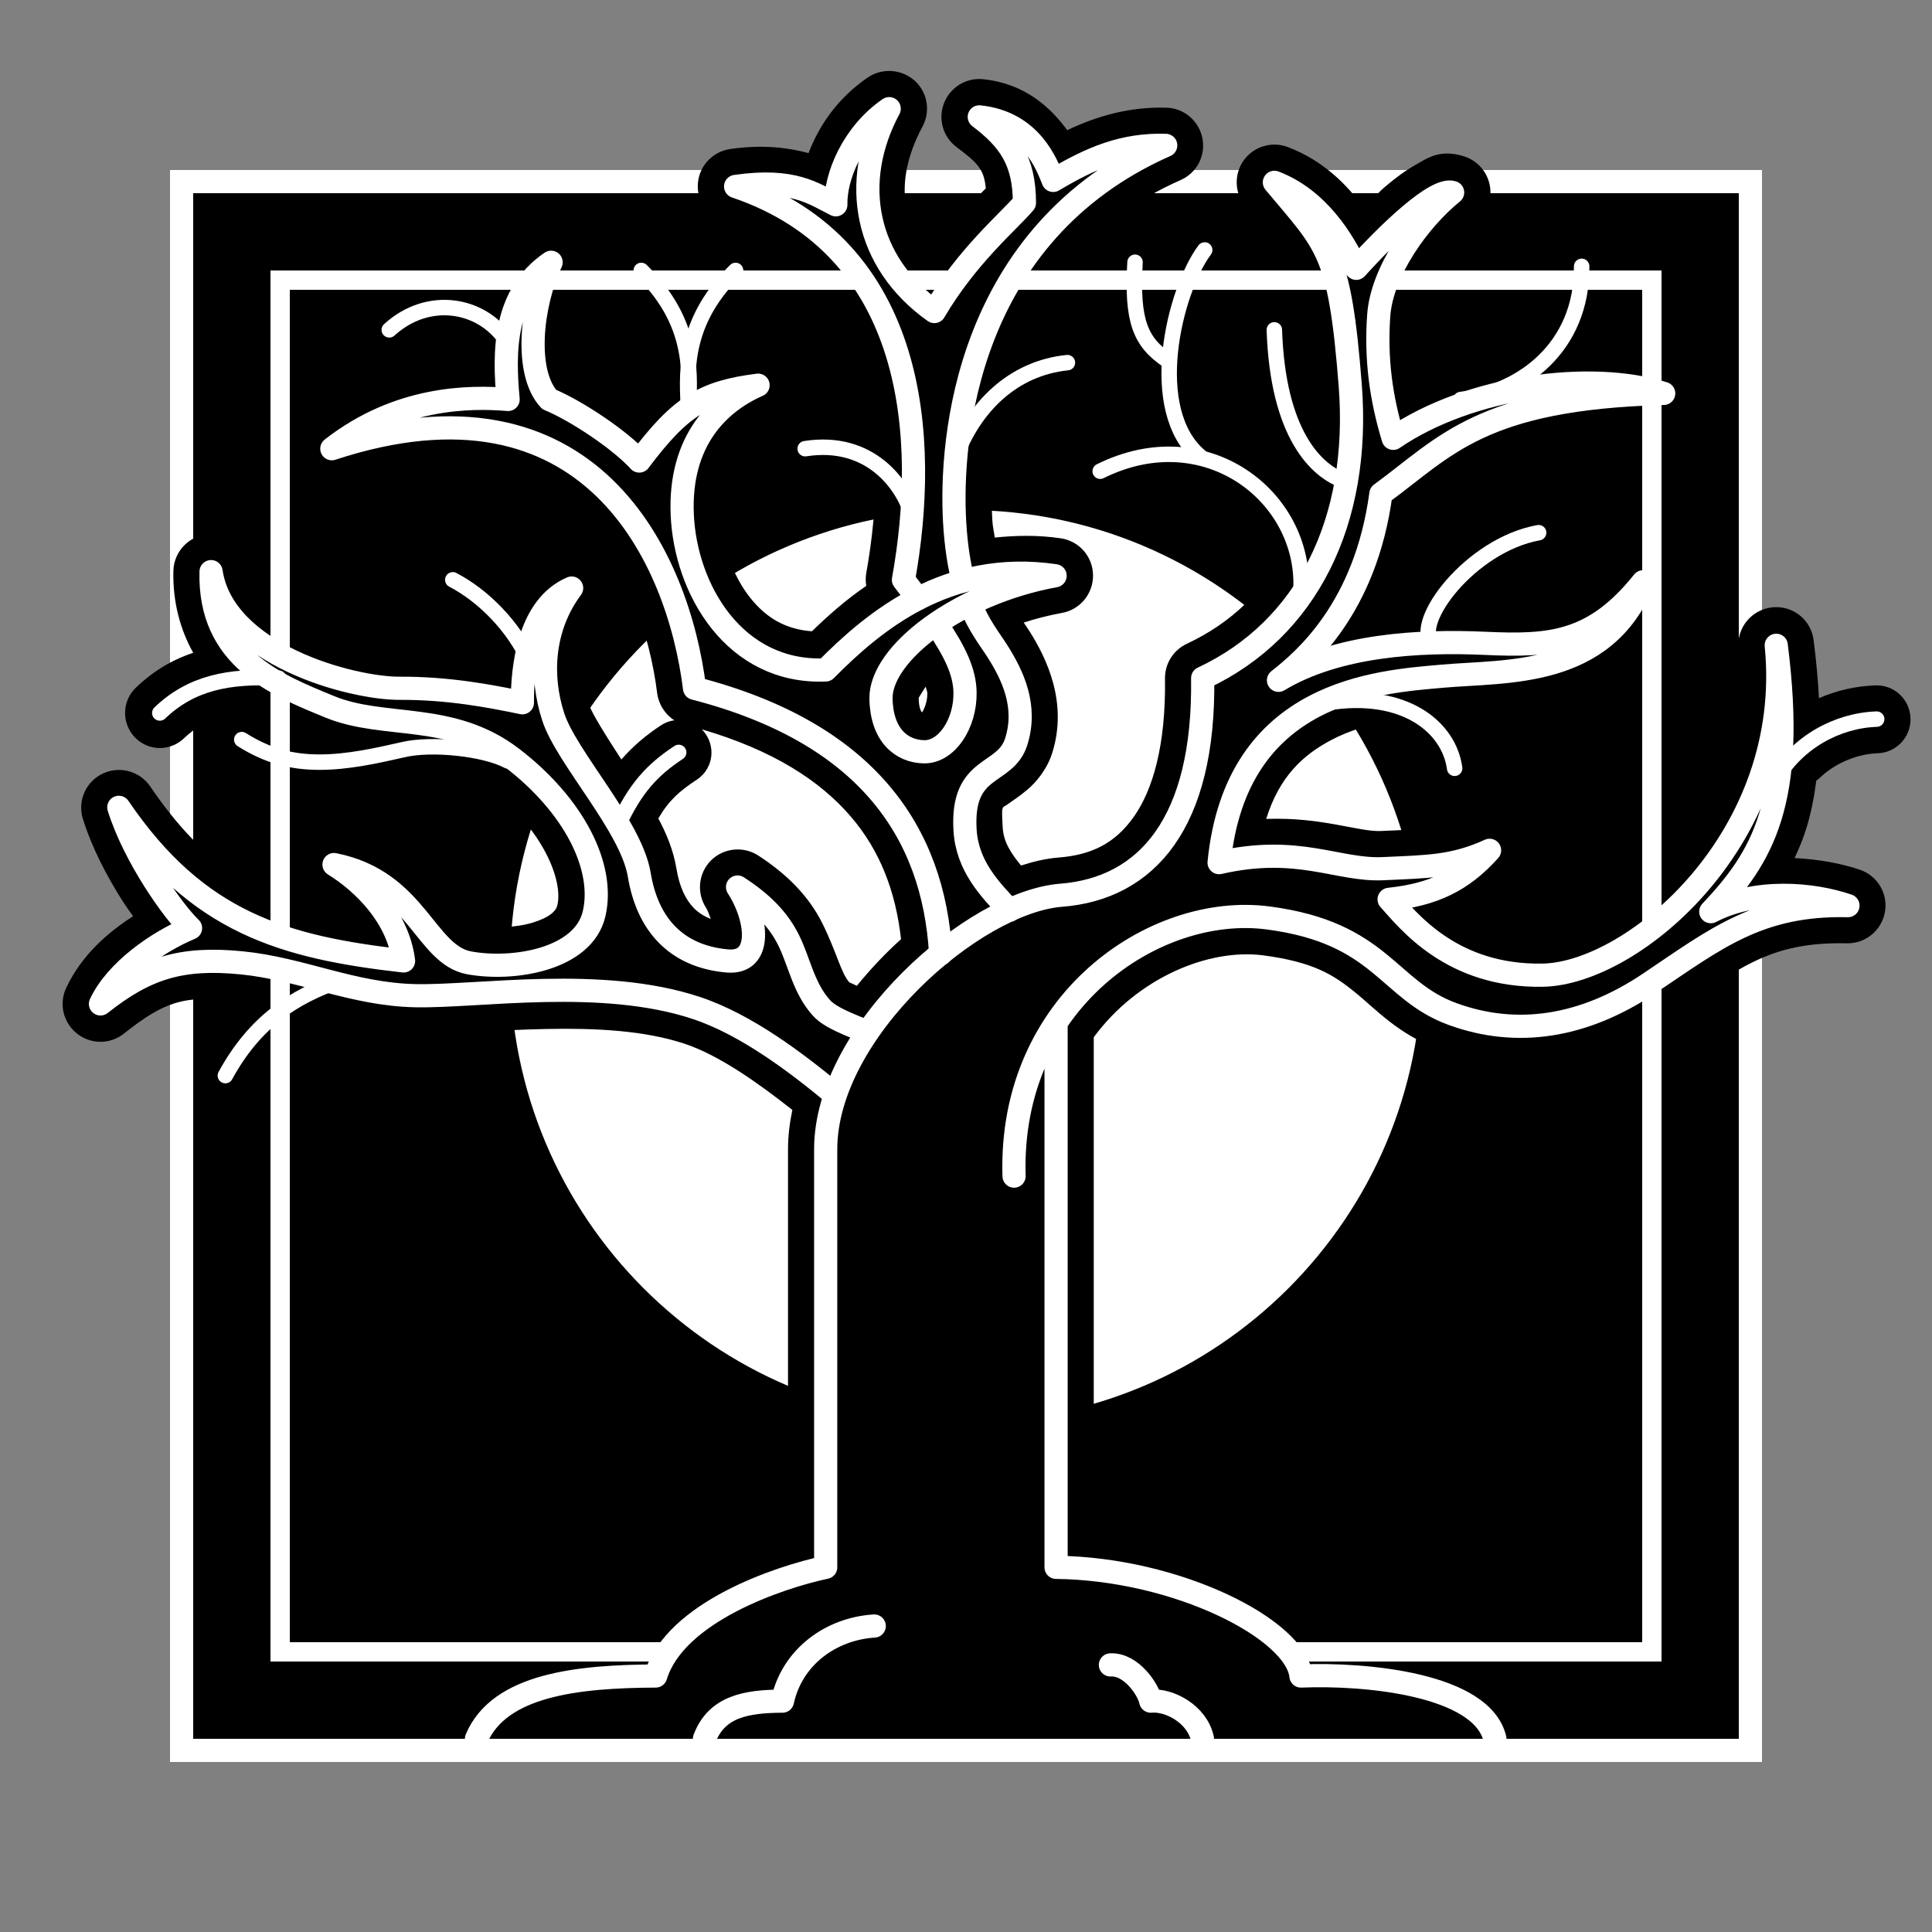
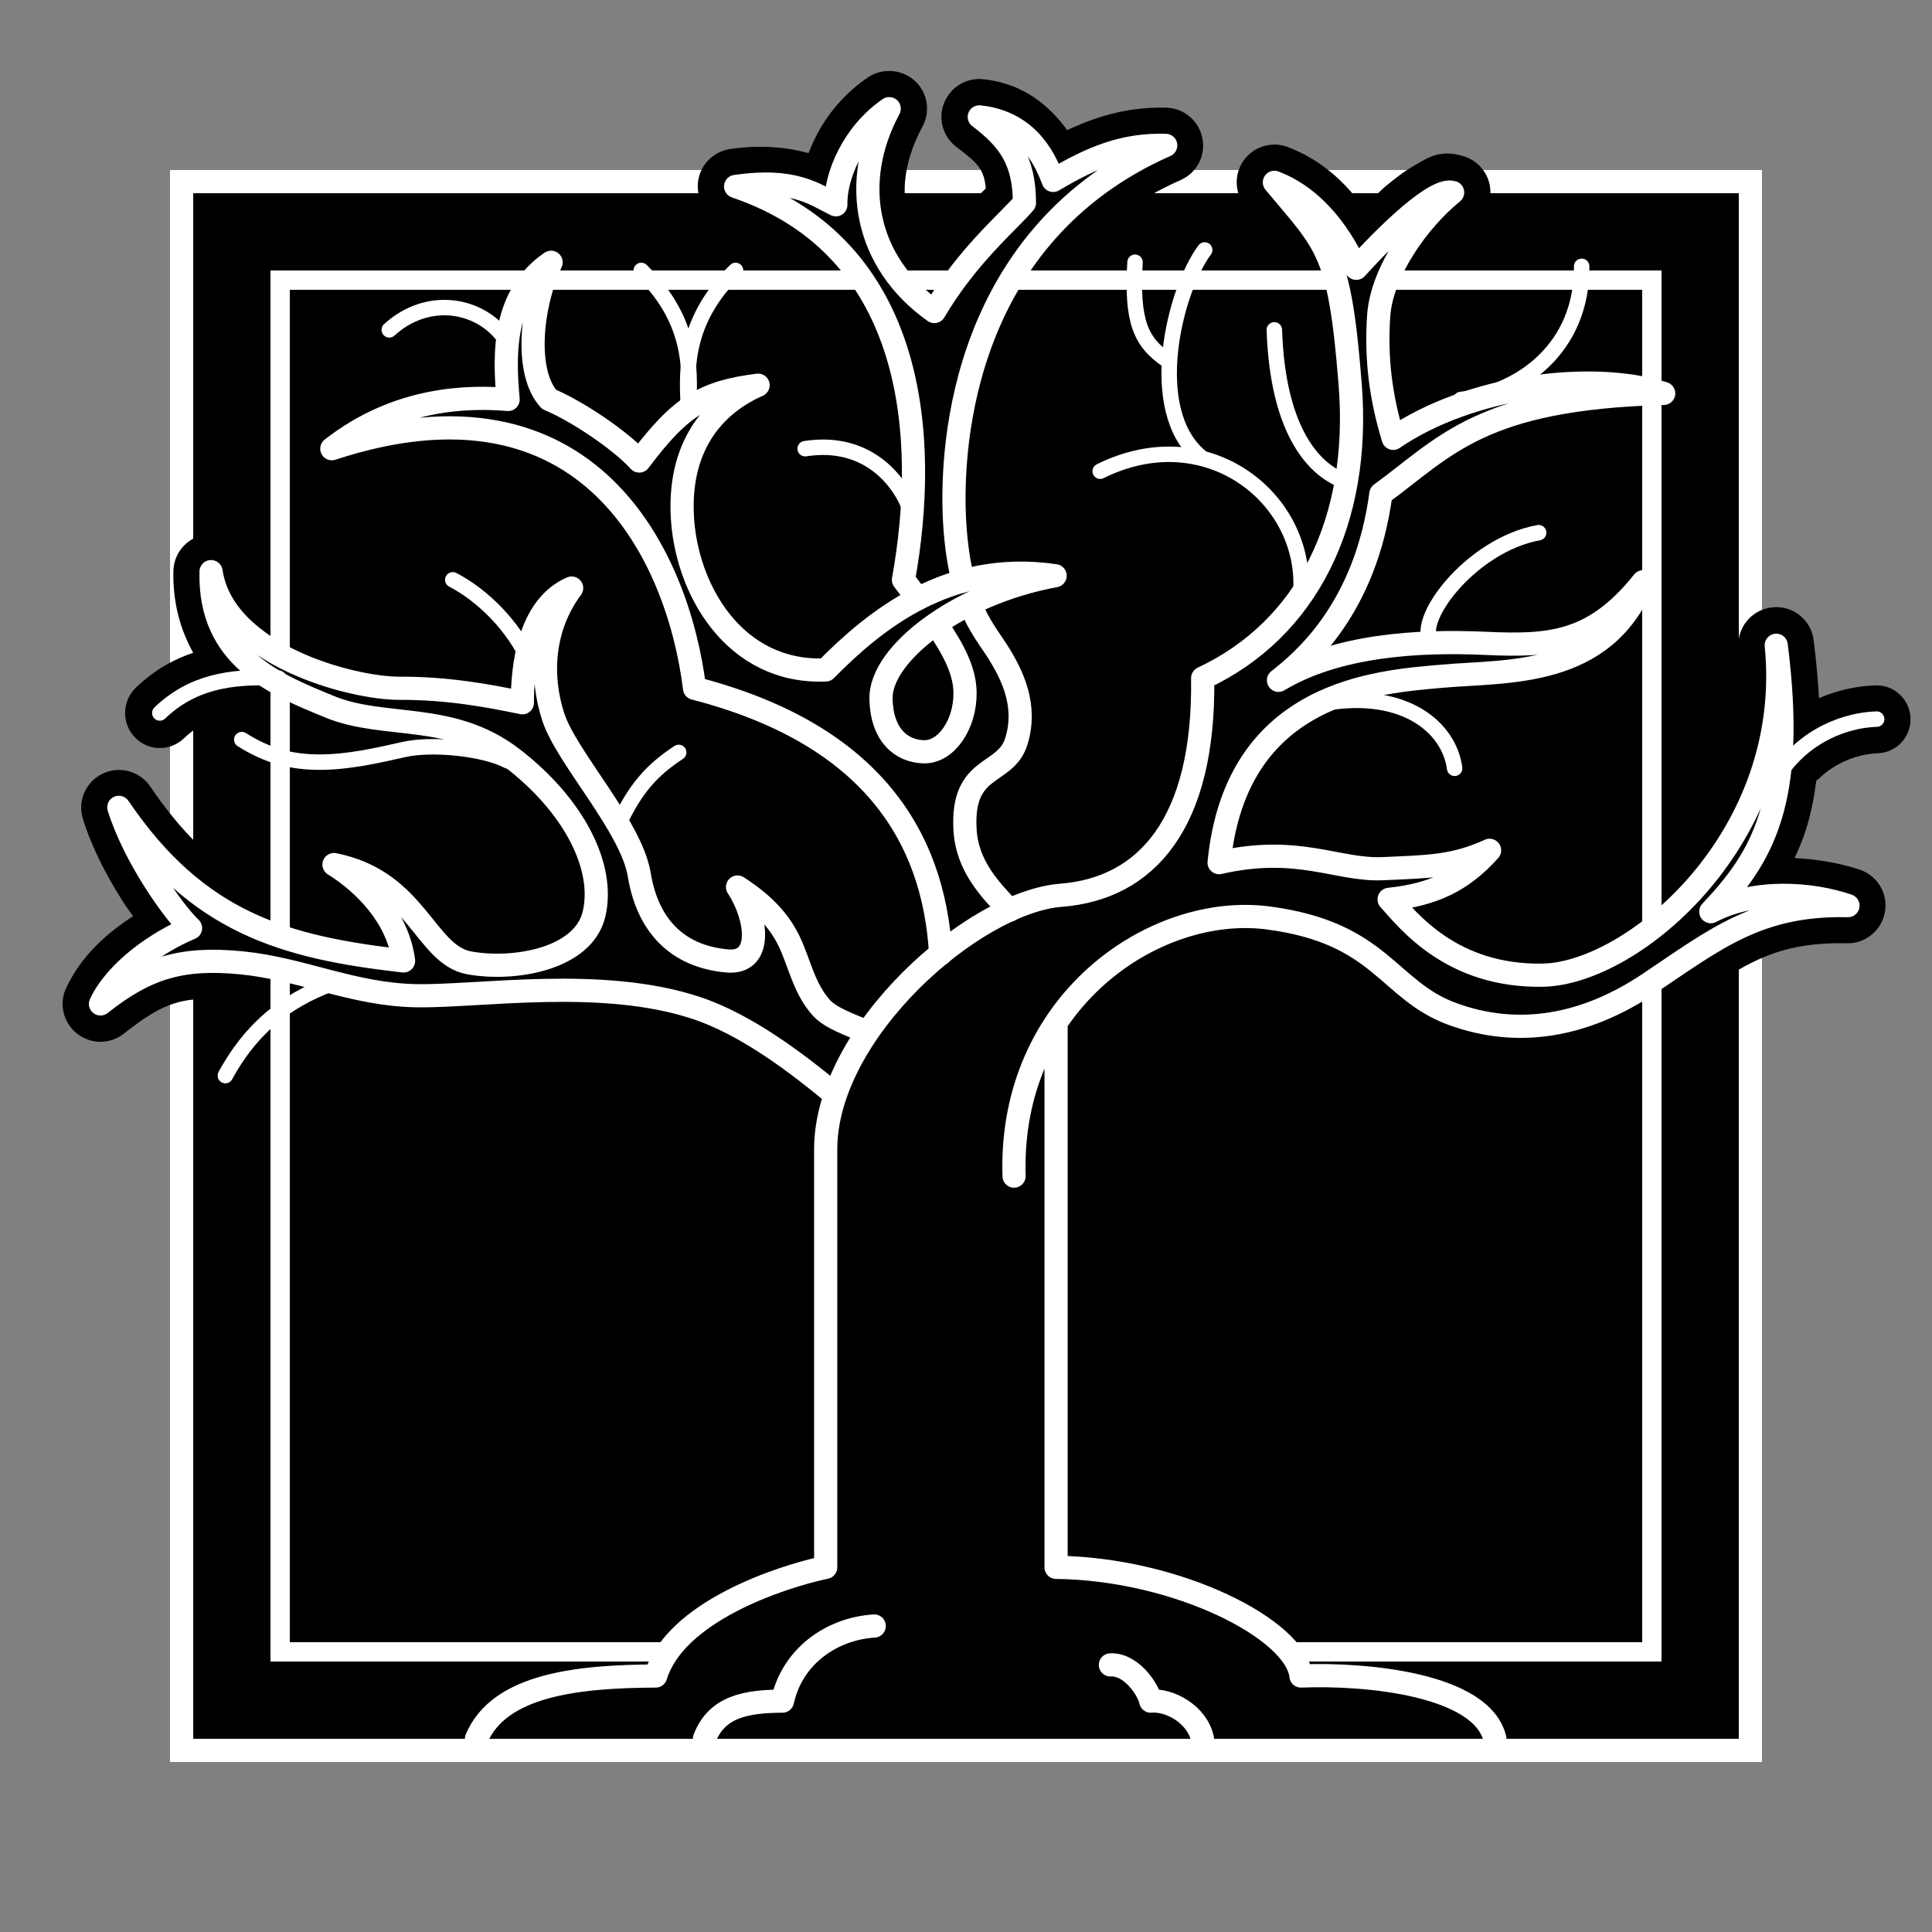
<svg xmlns="http://www.w3.org/2000/svg" xmlns:ns1="http://sodipodi.sourceforge.net/DTD/sodipodi-0.dtd" xmlns:ns2="http://www.inkscape.org/namespaces/inkscape" width="250" height="250" id="svg2" ns1:version="0.32" ns2:version="0.92.2 (5c3e80d, 2017-08-06)" version="1.0" ns1:docname="Deadtree-icon.svg" ns2:output_extension="org.inkscape.output.svg.inkscape">
  <rect width="100%" height="100%" fill="#808080" stroke="none" />
  <defs id="defs4">
    <ns2:perspective ns1:type="inkscape:persp3d" ns2:vp_x="0 : 526.18109 : 1" ns2:vp_y="0 : 1000 : 0" ns2:vp_z="744.09448 : 526.18109 : 1" ns2:persp3d-origin="372.04724 : 350.78739 : 1" id="perspective10" />
    <ns2:perspective id="perspective3217" ns2:persp3d-origin="372.04724 : 350.78739 : 1" ns2:vp_z="744.09448 : 526.18109 : 1" ns2:vp_y="0 : 1000 : 0" ns2:vp_x="0 : 526.18109 : 1" ns1:type="inkscape:persp3d" />
    <clipPath clipPathUnits="userSpaceOnUse" id="clipPath3225">
      <rect style="opacity:1;fill:none;fill-opacity:1;stroke:#000000;stroke-width:2;stroke-linecap:round;stroke-linejoin:round;stroke-miterlimit:4;stroke-dasharray:none;stroke-opacity:1" id="rect3227" width="222.694" height="203.34" x="25.186" y="22.8" ry="1.559" transform="matrix(1,-5.2359638e-3,5.2359638e-3,1,0,0)" />
    </clipPath>
  </defs>
  <ns1:namedview id="base" pagecolor="#ffffff" bordercolor="#666666" borderopacity="1.0" gridtolerance="10000" guidetolerance="10" objecttolerance="10" ns2:pageopacity="0.0" ns2:pageshadow="2" ns2:zoom="2.024" ns2:cx="125" ns2:cy="125" ns2:document-units="px" ns2:current-layer="layer1" showgrid="false" ns2:window-width="1366" ns2:window-height="705" ns2:window-x="-8" ns2:window-y="-8" ns2:snap-global="false" ns2:window-maximized="1" />
  <g ns2:label="Layer 1" ns2:groupmode="layer" id="layer1">
    <path ns2:connector-curvature="0" id="path51" d="M 22,22 V 228 H 228 V 22 Z" style="fill:#ffffff;fill-opacity:1;stroke:none;stroke-width:2;stroke-linecap:round;stroke-linejoin:round;stroke-miterlimit:4;stroke-dasharray:none;stroke-opacity:1" />
    <g id="g3227">
      <rect y="30" x="30" height="190" width="190" id="rect3236" style="fill:#ffffff;fill-opacity:1;stroke:none;stroke-width:2;stroke-linecap:round;stroke-linejoin:round;stroke-miterlimit:4;stroke-dasharray:none;stroke-opacity:1" />
      <path id="path3489" d="M 25,25 L 25,225 L 225,225 L 225,25 L 25,25 z" style="fill:#000000;fill-opacity:1;stroke:none;stroke-width:2;stroke-linecap:round;stroke-linejoin:round;stroke-miterlimit:4;stroke-dasharray:none;stroke-opacity:1" />
-       <path id="rect3234" d="M 125,66 C 157.568,66 184,92.432 184,125 C 184,157.568 157.568,184 125,184 C 92.432,184 66,157.568 66,125 C 66,92.432 92.432,66 125,66 z" style="fill:#ffffff;fill-opacity:1;stroke:none;stroke-width:2;stroke-linecap:round;stroke-linejoin:round;stroke-miterlimit:4;stroke-dasharray:none;stroke-opacity:1" />
      <path id="path3424" d="M 114.875,9.188 C 113.948,9.217 113.048,9.51 112.281,10.031 C 108.433,12.675 106.01,16.175 104.625,19.812 C 102.026,19.108 98.706,18.675 94.5,19.281 C 92.261,19.603 90.521,21.404 90.312,23.656 C 90.104,25.908 91.483,28.023 93.625,28.75 C 103.958,32.253 108.882,38.857 111.438,47.188 C 113.993,55.518 113.646,65.576 112.094,74.156 C 112,74.704 112,75.264 112.094,75.812 C 109.326,77.712 107.091,79.724 105.062,81.688 C 101.598,81.432 99.124,79.912 97.094,77.375 C 94.76,74.458 93.312,70.189 93.156,66.344 C 92.847,58.717 96.166,56.026 100.062,54.312 C 102.267,53.322 103.43,50.859 102.781,48.531 C 102.133,46.203 99.868,44.708 97.469,45 C 93.663,45.481 90.271,46.339 87.188,48.281 C 85.378,49.421 83.772,50.92 82.188,52.656 C 79.783,50.797 77.142,49.289 74.562,48.062 C 74.357,47.627 73.78,46.107 73.875,43.812 C 73.983,41.222 74.759,38.131 75.75,36 C 76.672,34.005 76.145,31.64 74.469,30.219 C 72.793,28.798 70.379,28.67 68.562,29.906 C 64.398,32.745 62.14,36.966 61.25,40.969 C 60.812,42.939 60.646,44.899 60.625,46.75 C 54.862,47.005 47.216,48.53 39.938,54.219 C 38.064,55.68 37.507,58.278 38.625,60.375 C 39.743,62.472 42.211,63.46 44.469,62.719 C 60.018,57.611 68.74,60.804 74.812,66.656 C 80.885,72.508 84.086,82.018 85.031,89.656 C 85.217,91.139 86.059,92.452 87.281,93.219 C 87.248,93.221 87.158,93.218 87.156,93.219 C 86.564,93.317 85.999,93.54 85.5,93.875 C 83.627,95.112 81.923,96.526 80.406,98.281 C 78.348,95.134 76.581,92.261 76.25,91.25 C 74.914,87.167 75.191,82.607 77.875,79 C 79.186,77.227 79.147,74.794 77.781,73.062 C 76.415,71.331 74.061,70.731 72.031,71.594 C 67.578,73.511 65.218,77.547 64.062,81.156 C 63.619,82.543 63.391,83.869 63.188,85.188 C 59.798,84.627 56.055,84.167 51.656,84.188 C 49.796,84.196 44.279,83.221 39.906,81.156 C 35.533,79.091 32.615,76.324 32.156,73.25 C 31.772,70.752 29.553,68.971 27.031,69.125 C 24.509,69.279 22.515,71.318 22.438,73.844 C 22.332,77.946 23.353,81.523 25,84.469 C 23.846,84.86 22.732,85.334 21.656,85.938 C 20.2,86.754 18.832,87.785 17.562,89 C 16.682,89.851 16.185,91.025 16.188,92.25 L 16.188,92.281 C 16.19,94.086 17.278,95.73 18.938,96.438 C 20.597,97.145 22.509,96.779 23.812,95.531 C 24.61,94.768 25.349,94.23 26.094,93.812 C 27.868,92.818 29.984,92.314 32.781,92.219 C 32.789,92.223 32.805,92.214 32.812,92.219 C 35.601,93.894 38.449,95.017 40.844,96 C 45.443,97.888 49.8,97.94 53.531,98.438 C 57.263,98.935 60.294,99.65 63.312,101.969 C 70.341,107.367 72.865,113.958 72.125,117.125 C 71.953,117.863 71.184,118.687 68.969,119.375 C 66.753,120.063 63.61,120.149 61.594,119.781 C 61.428,119.751 61.226,119.729 60.531,119.031 C 59.837,118.334 58.866,117.028 57.594,115.5 C 55.05,112.444 50.863,108.425 44.156,107.094 C 41.854,106.672 39.572,107.946 38.719,110.125 C 37.865,112.304 38.68,114.778 40.656,116.031 C 41.412,116.499 42.095,117.334 42.844,118 C 33.399,116.028 26.535,112.219 19.406,101.719 C 18.03,99.746 15.414,99.074 13.25,100.125 C 11.086,101.176 10.019,103.636 10.719,105.938 C 11.93,109.821 13.882,113.468 15.844,116.562 C 16.323,117.319 16.761,117.896 17.219,118.562 C 13.779,120.764 10.5,123.715 8.562,127.844 C 7.595,129.9 8.187,132.341 9.969,133.75 C 11.751,135.159 14.254,135.165 16.031,133.75 C 21.362,129.531 23.802,128.777 30.812,129.469 C 37.443,130.123 44.257,133.54 53.719,133.719 C 63.077,133.896 78.113,131.574 88.594,135.062 C 93.042,136.543 98.08,140.113 102.531,143.625 C 102.181,145.296 101.969,146.988 101.969,148.719 L 101.969,199.094 C 98.991,199.955 95.688,201.103 92.25,202.906 C 88.246,205.006 84.208,207.892 81.75,212.125 C 77.532,212.239 73.269,212.527 69.281,213.625 C 64.326,214.989 59.372,217.84 57.156,223.125 C 56.908,223.729 56.782,224.368 56.781,225 L 198.312,225 C 198.315,224.624 198.275,224.248 198.188,223.875 C 197.401,220.563 195.08,218.149 192.625,216.594 C 190.17,215.039 187.432,214.085 184.594,213.406 C 180.196,212.354 175.731,212.098 171.688,212.062 C 170.855,210.734 169.764,209.579 168.594,208.531 C 166.324,206.498 163.49,204.745 160.219,203.219 C 154.905,200.74 148.42,198.954 141.531,198.281 L 141.531,134.219 C 147.181,126.535 156.39,122.698 163.469,123.625 C 170.032,124.485 172.625,126.204 175.312,128.375 C 178,130.546 180.914,133.857 186.281,135.812 C 196.084,139.383 206.692,137.634 216.125,131.312 C 224.876,125.448 228.798,121.828 239,122.062 C 241.4,122.11 243.479,120.394 243.906,118.031 C 244.334,115.669 242.984,113.359 240.719,112.562 C 238.276,111.725 235.324,111.19 232.219,111.031 C 232.789,109.811 233.321,108.547 233.75,107.156 C 234.334,105.266 234.742,103.22 235.031,101 C 235.147,100.918 235.266,100.844 235.375,100.75 C 237.404,98.762 240.284,97.562 243,97.469 C 245.353,97.38 247.215,95.448 247.219,93.094 L 247.219,93.062 C 247.217,91.875 246.729,90.731 245.875,89.906 C 245.021,89.082 243.874,88.648 242.688,88.688 C 240.158,88.775 237.681,89.335 235.375,90.344 C 235.254,88.03 235.024,85.543 234.688,82.875 C 234.377,80.191 231.965,78.283 229.281,78.594 C 226.597,78.904 224.658,81.316 224.969,84 C 226.059,94.901 222.021,104.163 216.344,110.875 C 210.666,117.587 203.035,121.251 199.531,121.312 C 194.892,121.394 191.729,120.232 189.312,118.688 C 191.95,117.382 194.3,115.618 196.375,113.312 C 197.92,111.591 198.055,109.022 196.688,107.156 C 195.32,105.291 192.826,104.639 190.719,105.594 C 186.892,107.343 184.642,107.262 178.719,107.531 C 175.78,107.665 171.105,105.703 163.844,105.969 C 165.563,100.463 168.622,97.697 172.219,95.781 C 176.96,93.256 182.842,92.751 187.062,92.375 C 190.814,92.041 196.442,92.148 202.219,90.469 C 207.996,88.789 214.088,84.714 217.156,77.125 C 218.08,74.875 217.222,72.296 215.125,71.062 C 213.028,69.829 210.33,70.317 208.812,72.219 C 206.043,75.68 203.996,77.017 201.719,77.75 C 199.441,78.483 196.531,78.562 192.438,78.375 C 188.312,78.187 183.739,78.238 179.125,78.781 C 180.837,75.433 182.269,71.389 183.125,66.625 C 190.742,60.732 194.091,56.338 215.406,55.781 C 217.773,55.694 219.732,53.939 220.062,51.594 C 220.393,49.248 219.001,46.988 216.75,46.25 C 207.116,43.189 194.289,44.323 183.656,49.281 C 183.263,46.652 183.079,44.01 183.281,41.156 C 183.509,37.947 187.567,31.525 191.062,28.688 C 192.449,27.559 193.107,25.758 192.781,24 C 192.456,22.242 191.199,20.807 189.5,20.25 C 186.376,19.23 184.726,20.459 183.312,21.25 C 181.899,22.041 180.619,22.989 179.312,24.094 C 178.318,24.935 177.447,25.93 176.469,26.875 C 174.24,23.814 171.186,20.765 166.656,19.031 C 164.582,18.245 162.228,18.946 160.938,20.75 C 159.647,22.554 159.742,25.009 161.156,26.719 C 164.65,30.916 166.295,32.675 167.344,35.125 C 168.392,37.575 169.171,41.582 169.844,50.219 C 171.099,66.329 165.155,77.895 153.562,83.312 C 151.822,84.129 150.721,85.89 150.75,87.812 C 150.873,96.538 149.126,102.283 146.719,105.688 C 144.312,109.092 141.312,110.627 136.938,110.969 C 135.305,111.096 133.703,111.494 132.125,112 C 130.839,110.438 129.858,108.962 129.75,107.094 C 129.565,103.888 129.666,104.661 130.5,104 C 130.917,103.67 131.778,103.167 132.938,102.188 C 134.097,101.208 135.493,99.538 136.156,97.438 C 138.21,90.927 135.44,85.198 133.219,81.688 C 132.938,81.244 132.721,80.939 132.469,80.562 C 134.047,80.046 135.698,79.627 137.406,79.312 C 139.775,78.898 141.476,76.811 141.438,74.406 C 141.399,72.002 139.631,69.994 137.25,69.656 C 134.248,69.211 131.435,69.286 128.719,69.562 C 128.622,68.755 128.462,68.269 128.406,67.312 C 128.127,62.516 128.47,53.792 131.781,45.281 C 135.092,36.77 141.1,28.461 152.812,23.281 C 154.882,22.351 156.026,20.133 155.594,17.906 C 155.162,15.679 153.267,14.027 151,13.938 C 146.22,13.792 142.055,14.972 138.094,16.844 C 135.991,13.956 132.662,10.81 127.219,10.25 C 125.029,10.018 122.959,11.293 122.156,13.344 C 121.353,15.395 122.015,17.715 123.781,19.031 C 126.5,21.084 127.329,21.868 127.562,24.375 C 125.994,25.951 123.283,28.568 120.062,32.844 C 116.295,28.186 116.093,22.481 119.375,16.375 C 120.2,14.83 120.148,12.953 119.219,11.469 C 118.29,9.985 116.625,9.12 114.875,9.188 z M 119.781,88.844 C 119.83,89.102 119.996,89.47 120,89.688 C 120.017,90.703 119.639,91.698 119.312,92.188 C 119.214,92.069 118.9,91.703 118.875,90.312 C 118.875,90.314 119.284,89.598 119.781,88.844 z M 90.812,94.375 C 99.984,97.06 106.071,100.989 110.062,105.625 C 113.905,110.088 115.906,115.399 116.594,121.531 C 114.542,123.376 112.649,125.39 110.875,127.562 C 110.741,127.511 109.851,127.062 109.938,127.156 C 108.815,125.925 108.289,123.273 106.438,119.531 C 104.6,115.817 101.644,112.988 98.094,110.688 C 96.16,109.456 93.621,109.723 92,111.344 C 90.379,112.965 90.112,115.504 91.344,117.438 C 91.633,117.885 91.777,118.405 91.969,118.906 C 91.074,118.559 90.355,118.088 89.781,117.5 C 88.756,116.45 87.932,114.844 87.531,112.406 C 87.141,110.033 86.255,107.913 85.188,105.906 C 86.576,103.534 87.929,102.367 90.188,100.875 C 91.329,100.12 92.025,98.869 92.062,97.5 C 92.094,96.332 91.63,95.185 90.812,94.375 z" style="fill:#000000;fill-opacity:1;fill-rule:evenodd;stroke:none;stroke-width:3;stroke-linecap:round;stroke-linejoin:round;stroke-miterlimit:4;stroke-dasharray:none;stroke-opacity:1" />
      <path id="path3517" d="M 115.594,35 C 116.197,35.874 116.888,36.699 117.656,37.5 L 122.719,37.5 C 123.329,36.617 123.942,35.787 124.562,35 L 115.594,35 z" style="fill:#ffffff;fill-opacity:1;stroke:none;stroke-width:2;stroke-linecap:round;stroke-linejoin:round;stroke-miterlimit:4;stroke-dasharray:none;stroke-opacity:1" />
      <path id="path3519" d="M 35,35 L 35,84.031 C 35.803,84.524 36.647,84.991 37.5,85.406 L 37.5,37.5 L 112.438,37.5 C 111.907,36.636 111.305,35.815 110.688,35 L 35,35 z" style="fill:#ffffff;fill-opacity:1;stroke:none;stroke-width:2;stroke-linecap:round;stroke-linejoin:round;stroke-miterlimit:4;stroke-dasharray:none;stroke-opacity:1" />
-       <path id="path3510" d="M 131.562,35 C 131.028,35.824 130.532,36.661 130.062,37.5 L 173.188,37.5 C 172.986,36.586 172.742,35.758 172.5,35 L 131.562,35 z" style="fill:#ffffff;fill-opacity:1;stroke:none;stroke-width:2;stroke-linecap:round;stroke-linejoin:round;stroke-miterlimit:4;stroke-dasharray:none;stroke-opacity:1" />
+       <path id="path3510" d="M 131.562,35 C 131.028,35.824 130.532,36.661 130.062,37.5 L 173.188,37.5 C 172.986,36.586 172.742,35.758 172.5,35 z" style="fill:#ffffff;fill-opacity:1;stroke:none;stroke-width:2;stroke-linecap:round;stroke-linejoin:round;stroke-miterlimit:4;stroke-dasharray:none;stroke-opacity:1" />
      <path id="path3508" d="M 35,87.812 L 35,120.688 C 35.82,120.995 36.654,121.27 37.5,121.531 L 37.5,89.188 C 36.651,88.767 35.806,88.308 35,87.812 z" style="fill:#ffffff;fill-opacity:1;stroke:none;stroke-width:2;stroke-linecap:round;stroke-linejoin:round;stroke-miterlimit:4;stroke-dasharray:none;stroke-opacity:1" />
      <path id="path3501" d="M 35,125.188 L 35,215 L 85.625,215 C 86.1,214.116 86.708,213.287 87.406,212.5 L 37.5,212.5 L 37.5,125.719 C 36.675,125.522 35.839,125.351 35,125.188 z" style="fill:#ffffff;fill-opacity:1;stroke:none;stroke-width:2;stroke-linecap:round;stroke-linejoin:round;stroke-miterlimit:4;stroke-dasharray:none;stroke-opacity:1" />
      <path id="path3499" d="M 180.062,35 C 179.675,35.825 179.358,36.674 179.094,37.5 L 212.5,37.5 L 212.5,50.219 C 213.371,50.39 214.206,50.603 215,50.844 L 215,35 L 180.062,35 z" style="fill:#ffffff;fill-opacity:1;stroke:none;stroke-width:2;stroke-linecap:round;stroke-linejoin:round;stroke-miterlimit:4;stroke-dasharray:none;stroke-opacity:1" />
      <path id="path3497" d="M 215,50.906 C 214.129,50.931 213.32,50.991 212.5,51.031 L 212.5,75.438 C 212.543,75.384 212.582,75.335 212.625,75.281 C 212.586,75.379 212.54,75.467 212.5,75.562 L 212.5,121.094 C 213.34,120.493 214.174,119.852 215,119.156 L 215,50.906 z" style="fill:#ffffff;fill-opacity:1;stroke:none;stroke-width:2;stroke-linecap:round;stroke-linejoin:round;stroke-miterlimit:4;stroke-dasharray:none;stroke-opacity:1" />
      <path id="rect3229" d="M 215,126.156 C 214.468,126.517 213.961,126.878 213.406,127.25 C 213.107,127.451 212.8,127.623 212.5,127.812 L 212.5,212.5 L 165.688,212.5 C 166.557,213.327 167.236,214.182 167.688,215 L 215,215 L 215,126.156 z" style="fill:#ffffff;fill-opacity:1;stroke:none;stroke-width:2;stroke-linecap:round;stroke-linejoin:round;stroke-miterlimit:4;stroke-dasharray:none;stroke-opacity:1" />
      <path ns1:nodetypes="cccccssscccsccscscsccccscccscscccc" id="path3263" d="M 193.438,225 C 191.77,217.974 176.861,216.527 168.344,216.875 C 167.725,210.866 152.386,202.989 136.656,202.812 L 136.656,132.562 M 131.219,152.188 C 130.512,129.653 149.413,116.858 164.094,118.781 C 178.806,120.709 179.533,128.146 187.969,131.219 C 196.316,134.259 204.955,132.913 213.406,127.25 C 221.978,121.506 227.593,116.922 239.125,117.188 C 234.486,115.597 227.163,114.964 221.375,117.969 C 228.047,110.899 232.406,103.825 229.844,83.5 C 232.318,108.244 211.426,125.98 199.625,126.188 C 187.821,126.395 182.224,119.114 179.75,116.375 C 185.494,115.756 189.171,114.008 192.75,110.031 C 188.111,112.152 184.77,112.141 178.938,112.406 C 173.105,112.671 168.001,109.283 157.75,111.625 C 159.959,89.311 178.405,88.232 186.625,87.5 C 194.944,86.759 207.588,87.741 212.625,75.281 C 206.262,83.235 200.659,83.636 192.219,83.25 C 183.514,82.852 172.993,83.48 165.438,88.031 C 168.751,85.424 176.699,78.752 178.688,63.906 C 187.039,57.809 191.598,51.525 215.281,50.906 C 205.826,47.902 190.09,50.003 180.281,56.719 C 178.691,51.505 178.009,46.424 178.406,40.812 C 178.806,35.176 183.506,28.529 187.969,24.906 C 185.804,24.199 179.609,30.168 175.5,34.719 C 173.777,31.051 170.562,25.759 164.906,23.594 C 171.711,31.768 173.35,32.277 174.719,49.844 C 176.089,67.429 169.146,81.432 155.625,87.75 C 155.89,106.529 148.36,114.981 137.312,115.844 C 126.001,116.727 106.844,133.488 106.844,148.719 L 106.844,202.812 C 100.79,204.094 87.367,208.612 84.844,216.875 C 74.806,216.918 64.597,217.988 61.656,225" style="fill:none;fill-rule:evenodd;stroke:#ffffff;stroke-width:3;stroke-linecap:round;stroke-linejoin:round;stroke-miterlimit:4;stroke-dasharray:none;stroke-opacity:1" />
      <path ns1:nodetypes="csscsssccscsssscccccsssc" id="path3265" d="M 112.281,133.562 C 109.925,132.583 107.477,131.715 106.312,130.438 C 103.984,127.883 103.435,124.462 102.062,121.688 C 100.682,118.896 98.542,116.793 95.438,114.781 C 98.11,118.915 98.692,124.754 94.108,124.346 C 87.417,123.75 83.76,119.519 82.719,113.188 C 81.685,106.903 73.319,98.052 71.594,92.781 C 69.841,87.427 70.215,81.137 73.969,76.094 C 68.443,78.473 67.576,86.243 67.594,90.938 C 63.37,90.064 58.022,89.033 51.688,89.062 C 45.618,89.09 28.927,84.793 27.312,73.969 C 27.024,85.148 35.64,88.576 42.688,91.469 C 49.731,94.36 58.393,92.035 66.281,98.094 C 74.295,104.25 78.292,112.182 76.875,118.25 C 75.495,124.158 66.447,125.638 60.719,124.594 C 54.99,123.549 53.957,114.006 43.219,111.875 C 47.061,114.251 51.517,118.681 52.219,124.344 C 36.749,122.583 25.543,119.446 15.375,104.469 C 17.402,110.966 22.526,118.066 24.656,120.094 C 20.423,121.856 15.029,125.581 13,129.906 C 18.924,125.217 23.509,123.825 31.281,124.593 C 39.023,125.357 45.627,128.689 53.812,128.844 C 61.997,128.998 77.848,126.35 90.125,130.438 C 96.558,132.579 103.074,137.511 108.094,141.688" style="fill:none;fill-rule:evenodd;stroke:#ffffff;stroke-width:3;stroke-linecap:butt;stroke-linejoin:round;stroke-miterlimit:4;stroke-dasharray:none;stroke-opacity:1" />
      <path ns1:nodetypes="cscccccccccc" id="path3283" d="M 124.625,75.156 C 124.129,73.165 123.713,70.71 123.531,67.594 C 122.909,56.914 124.94,30.268 150.844,18.812 C 145.419,18.647 141.276,20.375 136.281,23.344 C 135.466,21.307 133.464,15.819 126.719,15.125 C 130.592,18.05 132.553,20.808 132.562,26.25 C 130.516,28.65 125.103,33.155 120.906,40.312 C 111.938,33.95 109.96,23.554 115.062,14.062 C 110.355,17.297 108.067,22.84 108.156,26.5 C 105.252,25.047 102.686,23.043 95.188,24.125 C 118.707,32.099 120.195,56.851 116.906,75.031 C 117.57,75.887 118.175,76.704 118.75,77.469" style="fill:none;fill-rule:evenodd;stroke:#ffffff;stroke-width:3;stroke-linecap:round;stroke-linejoin:round;stroke-miterlimit:4;stroke-dasharray:none;stroke-opacity:1" />
      <path ns1:nodetypes="ccccccccsccszsccsscc" d="M 121.719,123.438 C 120.805,107.598 112.07,94.794 89.875,89.062 C 87.791,72.229 76.446,47.056 42.938,58.062 C 51.582,51.306 60.767,51.286 65.75,51.688 C 65.166,45.461 65.183,38.116 71.312,33.938 C 68.694,39.568 67.846,48.206 71.062,51.688 C 74.662,53.184 80.295,56.973 82.719,59.656 C 88.059,52.53 91.13,50.724 98.094,49.844 C 92.863,52.145 87.9,57.121 88.281,66.531 C 88.673,76.206 95.025,87.191 106.844,86.688 C 113.096,80.352 122.642,72.442 136.531,74.5 C 123.909,76.823 113.895,84.638 114,90.406 C 114.086,95.115 116.64,97.224 119.562,97.281 C 122.485,97.339 124.943,93.665 124.875,89.594 C 124.831,86.975 123.626,84.371 121.125,80.719 C 122.459,79.797 123.919,78.922 125.531,78.125 C 126.649,80.968 128.025,82.624 129.094,84.312 C 131.063,87.426 132.944,91.392 131.5,95.969 C 130.078,100.476 124.382,98.836 124.875,107.375 C 125.148,112.098 128.127,115.101 130.625,117.781" style="fill:none;fill-rule:evenodd;stroke:#ffffff;stroke-width:3;stroke-linecap:round;stroke-linejoin:round;stroke-miterlimit:4;stroke-dasharray:none;stroke-opacity:1" id="path3285" />
      <path id="path3319" d="M 155.594,225 C 154.914,221.825 151.334,219.903 148.906,220.125 C 148.602,218.625 146.38,215.294 143.688,215.438" style="fill:none;fill-rule:evenodd;stroke:#ffffff;stroke-width:3;stroke-linecap:round;stroke-linejoin:round;stroke-miterlimit:4;stroke-dasharray:none;stroke-opacity:1" />
      <path id="path3299" d="M 113.125,210.406 C 107.499,210.761 102.49,214.417 101.25,220.125 C 96.573,220.153 92.743,220.801 91.156,225" style="fill:none;fill-rule:evenodd;stroke:#ffffff;stroke-width:3;stroke-linecap:round;stroke-linejoin:round;stroke-miterlimit:4;stroke-dasharray:none;stroke-opacity:1" />
      <path ns1:nodetypes="cc" id="path3321" d="M 20.679,92.259 C 24.744,88.37 29.604,87.398 36.055,87.752" style="fill:none;fill-rule:evenodd;stroke:#ffffff;stroke-width:2;stroke-linecap:round;stroke-linejoin:miter;stroke-miterlimit:4;stroke-dasharray:none;stroke-opacity:1" />
      <path ns1:nodetypes="cc" id="path3323" d="M 229.852,100.742 C 232.591,96.059 237.717,93.231 242.842,93.054" style="fill:none;fill-rule:evenodd;stroke:#ffffff;stroke-width:2;stroke-linecap:round;stroke-linejoin:miter;stroke-miterlimit:4;stroke-dasharray:none;stroke-opacity:1" />
      <path ns1:nodetypes="cc" d="M 87.821,97.362 C 84.417,99.611 82.219,101.953 79.994,106.774" style="fill:none;fill-rule:evenodd;stroke:#ffffff;stroke-width:2;stroke-linecap:round;stroke-linejoin:round;stroke-miterlimit:4;stroke-dasharray:none;stroke-opacity:1" id="path3358" />
      <path ns1:nodetypes="cc" id="path3453" d="M 29.162,139.183 C 32.962,132.202 38.088,128.932 43.743,126.988" style="fill:none;fill-rule:evenodd;stroke:#ffffff;stroke-width:2;stroke-linecap:round;stroke-linejoin:miter;stroke-miterlimit:4;stroke-dasharray:none;stroke-opacity:1" />
      <path ns1:nodetypes="czzc" id="path3455" d="M 31.283,95.705 C 34.641,97.826 37.734,98.621 41.357,98.621 C 44.981,98.621 48.678,97.804 52.273,96.984 C 55.861,96.166 62.62,96.828 65.733,98.466" style="fill:none;fill-rule:evenodd;stroke:#ffffff;stroke-width:2;stroke-linecap:round;stroke-linejoin:miter;stroke-miterlimit:4;stroke-dasharray:none;stroke-opacity:1" />
      <path ns1:nodetypes="cc" id="path3457" d="M 58.59,75.027 C 62.655,77.147 66.455,81.124 68.399,85.366" style="fill:none;fill-rule:evenodd;stroke:#ffffff;stroke-width:2;stroke-linecap:round;stroke-linejoin:miter;stroke-miterlimit:4;stroke-dasharray:none;stroke-opacity:1" />
      <path ns1:nodetypes="cc" id="path3459" d="M 50.371,42.683 C 55.408,38.088 62.301,39.325 65.483,44.008" style="fill:none;fill-rule:evenodd;stroke:#ffffff;stroke-width:2;stroke-linecap:round;stroke-linejoin:miter;stroke-miterlimit:4;stroke-dasharray:none;stroke-opacity:1" />
      <path ns1:nodetypes="cc" id="path3461" d="M 89.077,52.757 C 89.431,47.101 89.254,41.181 82.98,34.995" style="fill:none;fill-rule:evenodd;stroke:#ffffff;stroke-width:2;stroke-linecap:round;stroke-linejoin:miter;stroke-miterlimit:4;stroke-dasharray:none;stroke-opacity:1" />
      <path style="fill:none;fill-rule:evenodd;stroke:#ffffff;stroke-width:2;stroke-linecap:round;stroke-linejoin:miter;stroke-miterlimit:4;stroke-dasharray:none;stroke-opacity:1" d="M 89.087,52.757 C 88.733,47.101 88.91,41.181 95.184,34.995" id="path3463" ns1:nodetypes="cc" />
      <path ns1:nodetypes="cc" id="path3465" d="M 117.975,66.543 C 116.914,62.831 112.672,56.734 104.189,58.059" style="fill:none;fill-rule:evenodd;stroke:#ffffff;stroke-width:2;stroke-linecap:round;stroke-linejoin:miter;stroke-miterlimit:4;stroke-dasharray:none;stroke-opacity:1" />
-       <path ns1:nodetypes="cc" id="path3467" d="M 123.542,59.385 C 126.016,52.58 131.142,47.632 138.123,46.925" style="fill:none;fill-rule:evenodd;stroke:#ffffff;stroke-width:2;stroke-linecap:round;stroke-linejoin:miter;stroke-miterlimit:4;stroke-dasharray:none;stroke-opacity:1" />
      <path ns1:nodetypes="cc" id="path3469" d="M 174.178,62.301 C 170.29,61.064 165.341,56.115 164.899,42.683" style="fill:none;fill-rule:evenodd;stroke:#ffffff;stroke-width:2;stroke-linecap:round;stroke-linejoin:miter;stroke-miterlimit:4;stroke-dasharray:none;stroke-opacity:1" />
      <path ns1:nodetypes="cc" id="path3471" d="M 189.024,51.697 C 196.889,50.725 204.754,44.981 204.666,34.464" style="fill:none;fill-rule:evenodd;stroke:#ffffff;stroke-width:2;stroke-linecap:round;stroke-linejoin:miter;stroke-miterlimit:4;stroke-dasharray:none;stroke-opacity:1" />
      <path ns1:nodetypes="cc" id="path3473" d="M 185.313,83.245 C 182.75,80.594 190.262,70.52 199.099,68.929" style="fill:none;fill-rule:evenodd;stroke:#ffffff;stroke-width:2;stroke-linecap:round;stroke-linejoin:miter;stroke-miterlimit:4;stroke-dasharray:none;stroke-opacity:1" />
      <path ns1:nodetypes="cc" id="path3475" d="M 188.229,99.417 C 187.522,94.115 181.778,89.343 171.792,90.933" style="fill:none;fill-rule:evenodd;stroke:#ffffff;stroke-width:2;stroke-linecap:round;stroke-linejoin:miter;stroke-miterlimit:4;stroke-dasharray:none;stroke-opacity:1" />
      <path ns1:nodetypes="cc" id="path3477" d="M 168.346,76.352 C 168.964,64.334 156.062,54.171 142.365,60.976" style="fill:none;fill-rule:evenodd;stroke:#ffffff;stroke-width:2;stroke-linecap:round;stroke-linejoin:miter;stroke-miterlimit:4;stroke-dasharray:none;stroke-opacity:1" />
      <path ns1:nodetypes="cc" id="path3479" d="M 155.355,59.12 C 148.109,53.111 151.997,37.557 155.885,32.344" style="fill:none;fill-rule:evenodd;stroke:#ffffff;stroke-width:2;stroke-linecap:round;stroke-linejoin:miter;stroke-miterlimit:4;stroke-dasharray:none;stroke-opacity:1" />
      <path ns1:nodetypes="cc" id="path3481" d="M 151.113,46.66 C 147.579,44.274 146.43,41.622 146.872,33.934" style="fill:none;fill-rule:evenodd;stroke:#ffffff;stroke-width:2;stroke-linecap:round;stroke-linejoin:miter;stroke-miterlimit:4;stroke-dasharray:none;stroke-opacity:1" />
      <rect y="83.245" x="222.163" height="11.4" width="4.507" id="rect2419" style="opacity:1;fill:#000000;fill-opacity:1;stroke:none;stroke-width:2;stroke-linecap:round;stroke-linejoin:round;stroke-miterlimit:4;stroke-dasharray:none;stroke-opacity:1" />
    </g>
  </g>
</svg>